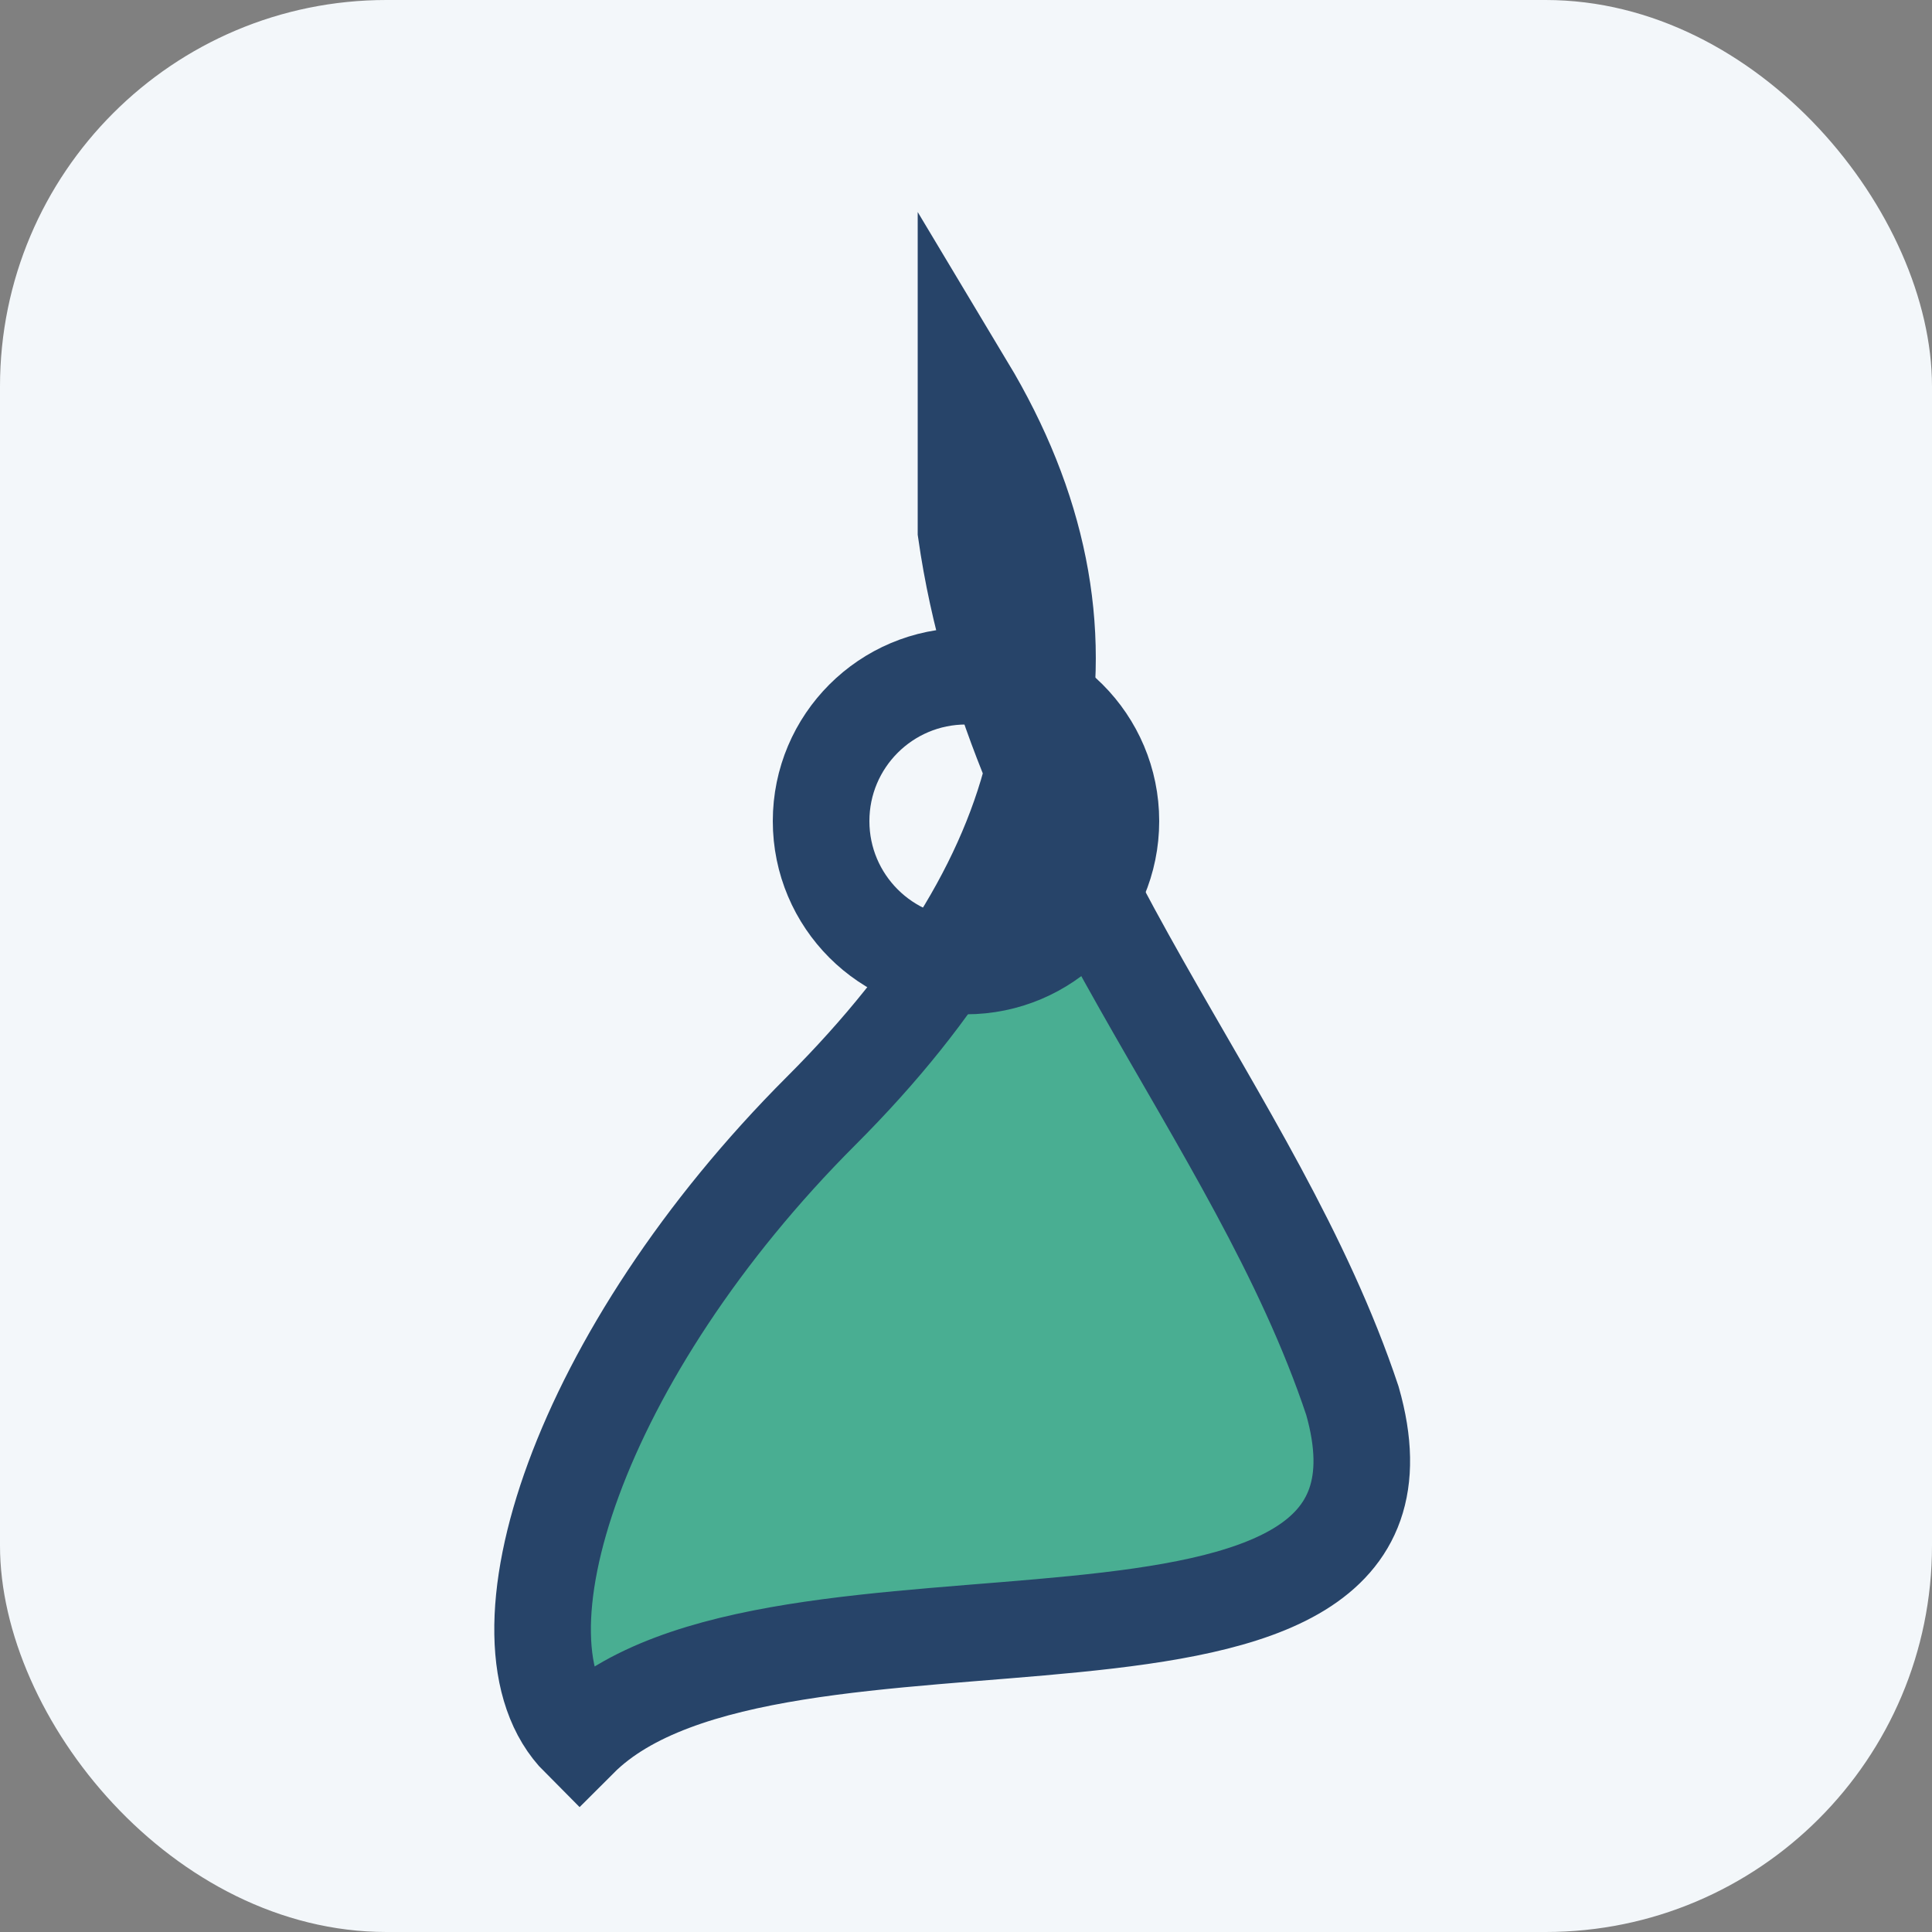
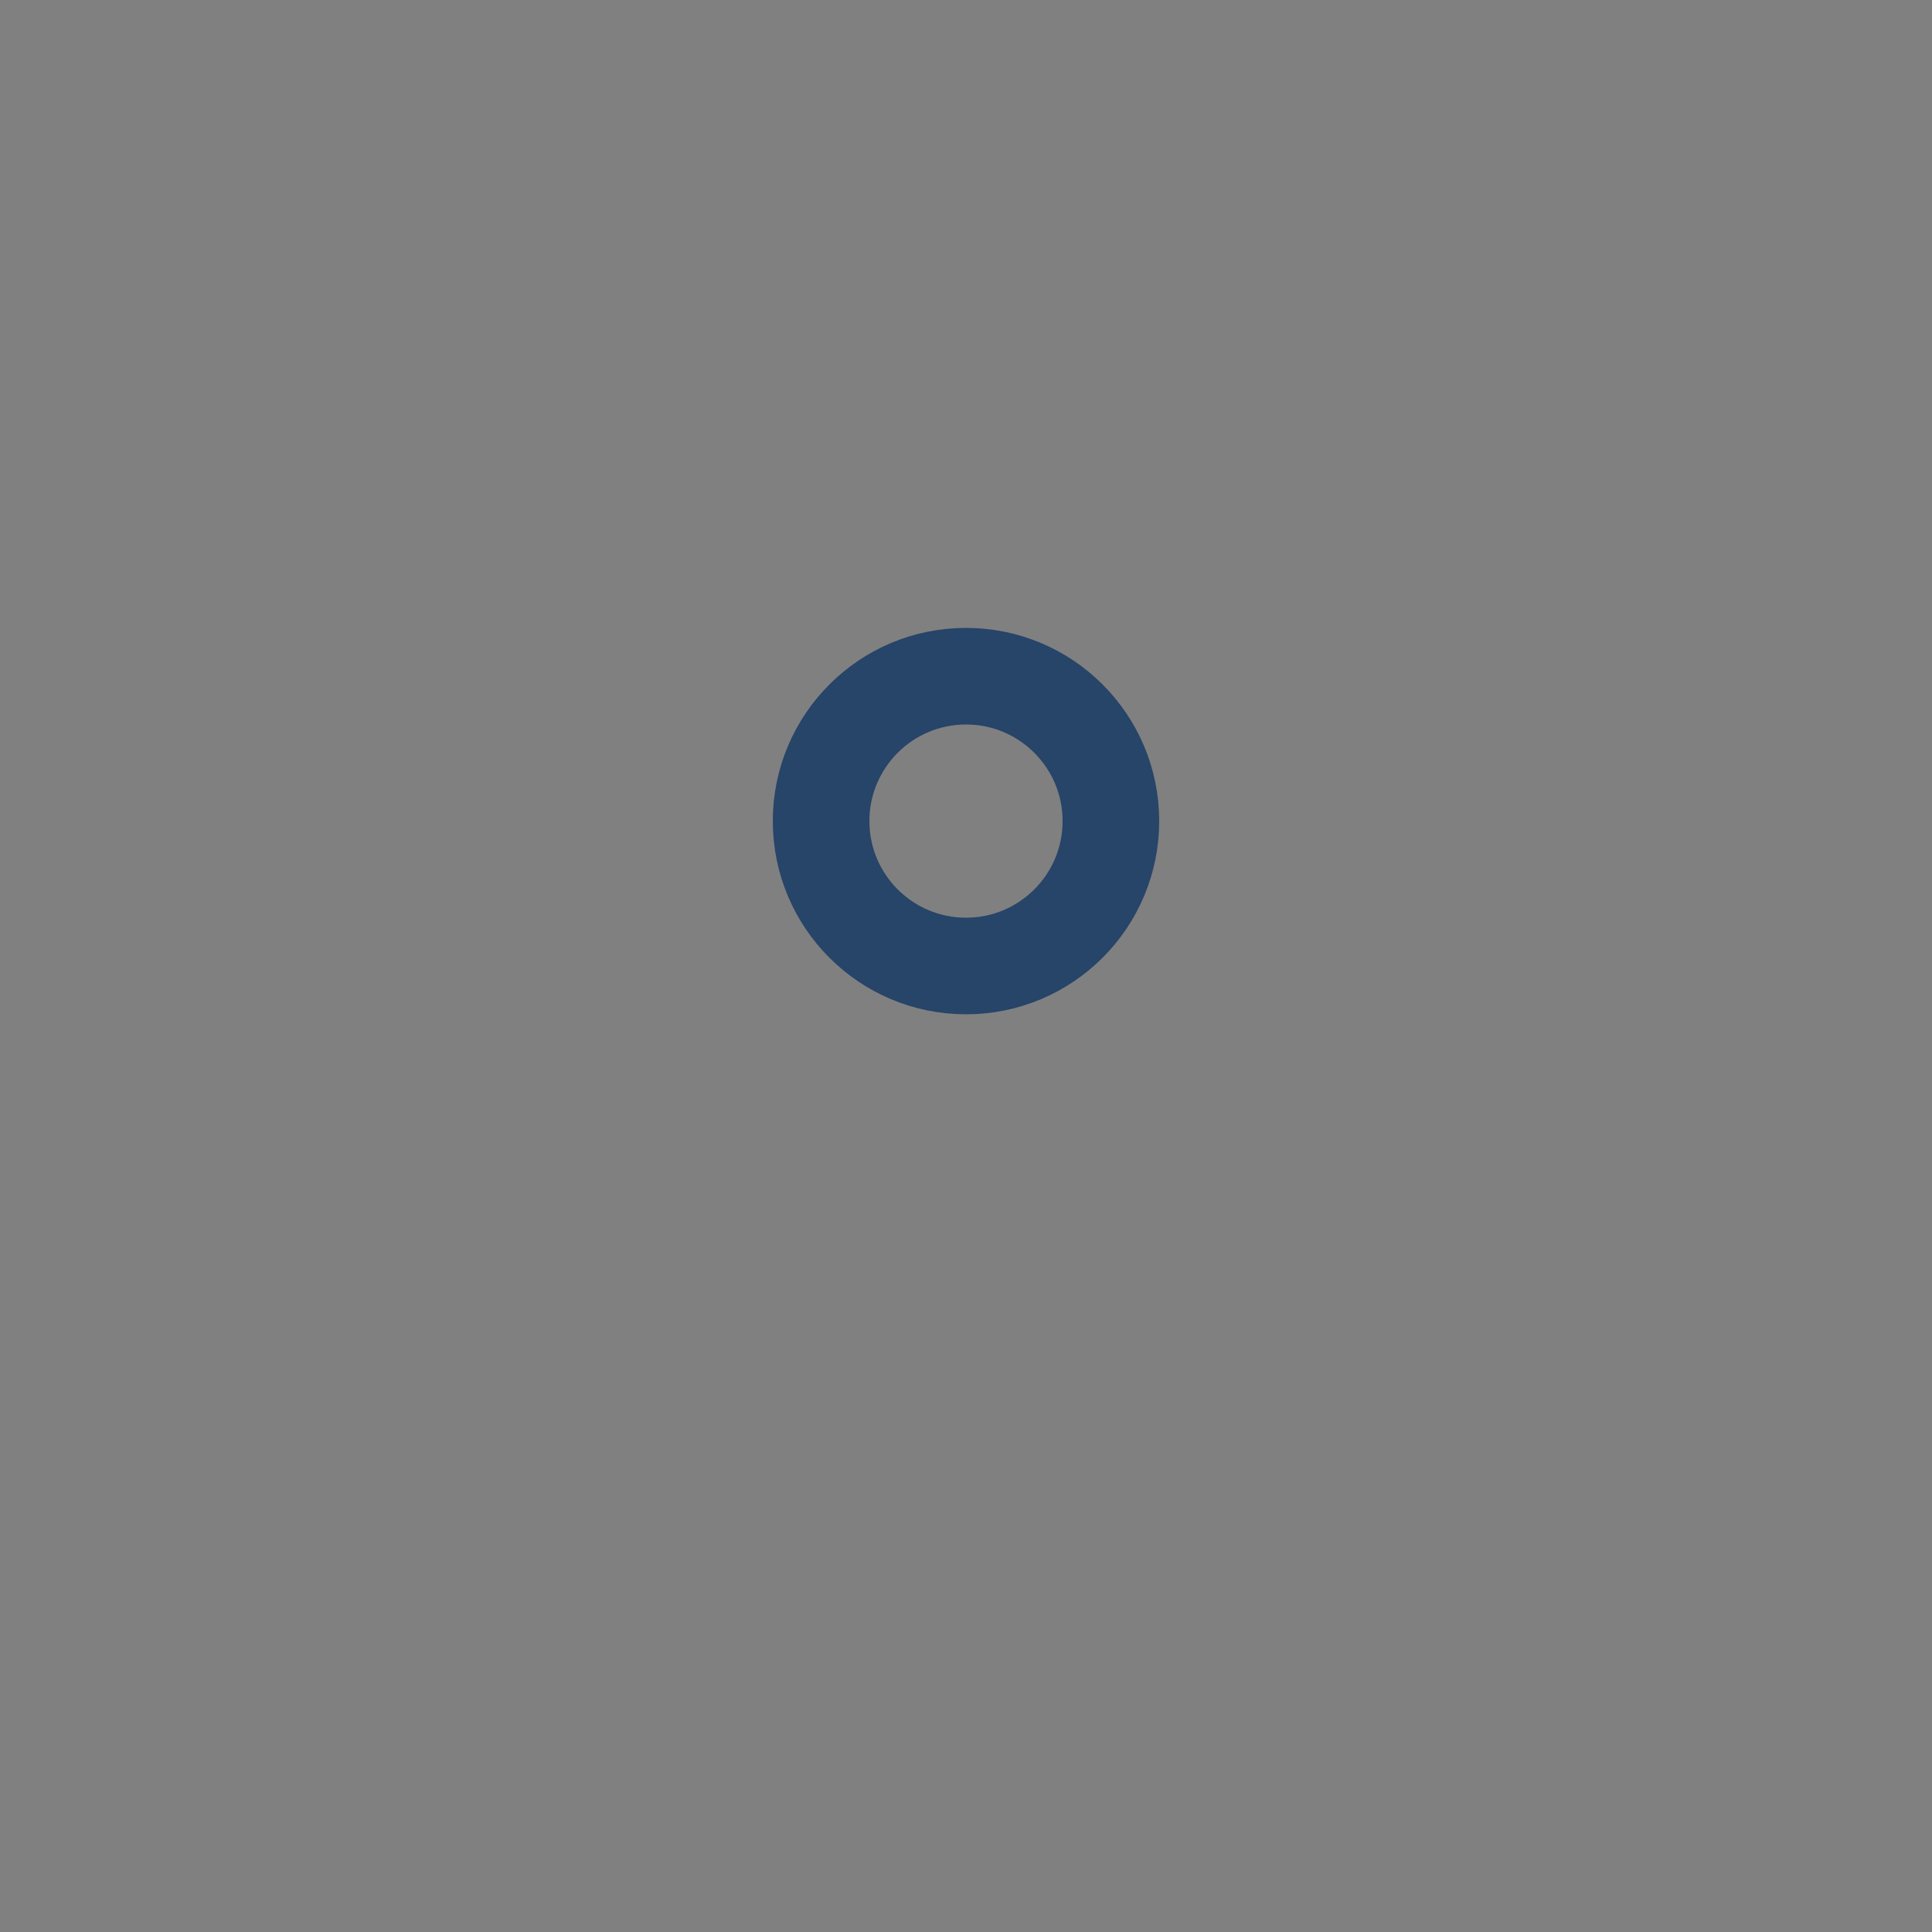
<svg xmlns="http://www.w3.org/2000/svg" width="40" height="40" viewBox="0 0 40 40">
  <rect x="0" y="0" width="40" height="40" fill="#808080" stroke="none" />
-   <rect width="40" height="40" rx="8" fill="#F3F7FA" />
-   <path d="M20 8c3 5 2 10-3 15s-7 11-5 13c4-4 18 0 16-7-2-6-7-11-8-18z" fill="#49AE92" stroke="#274469" stroke-width="2" />
  <circle cx="20" cy="17" r="3" fill="none" stroke="#274469" stroke-width="2" />
</svg>